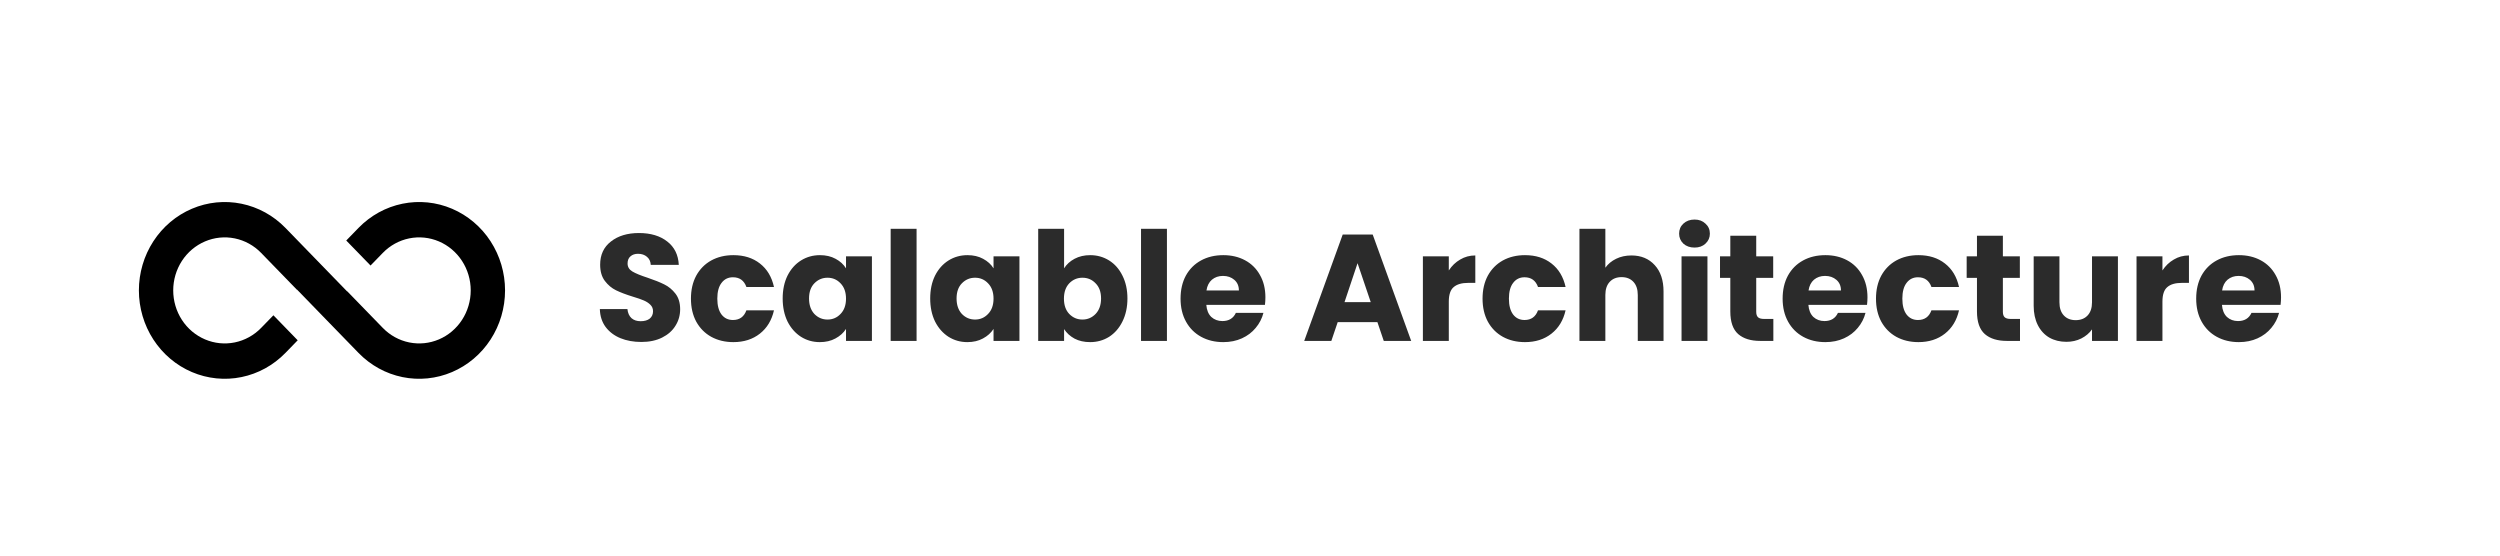
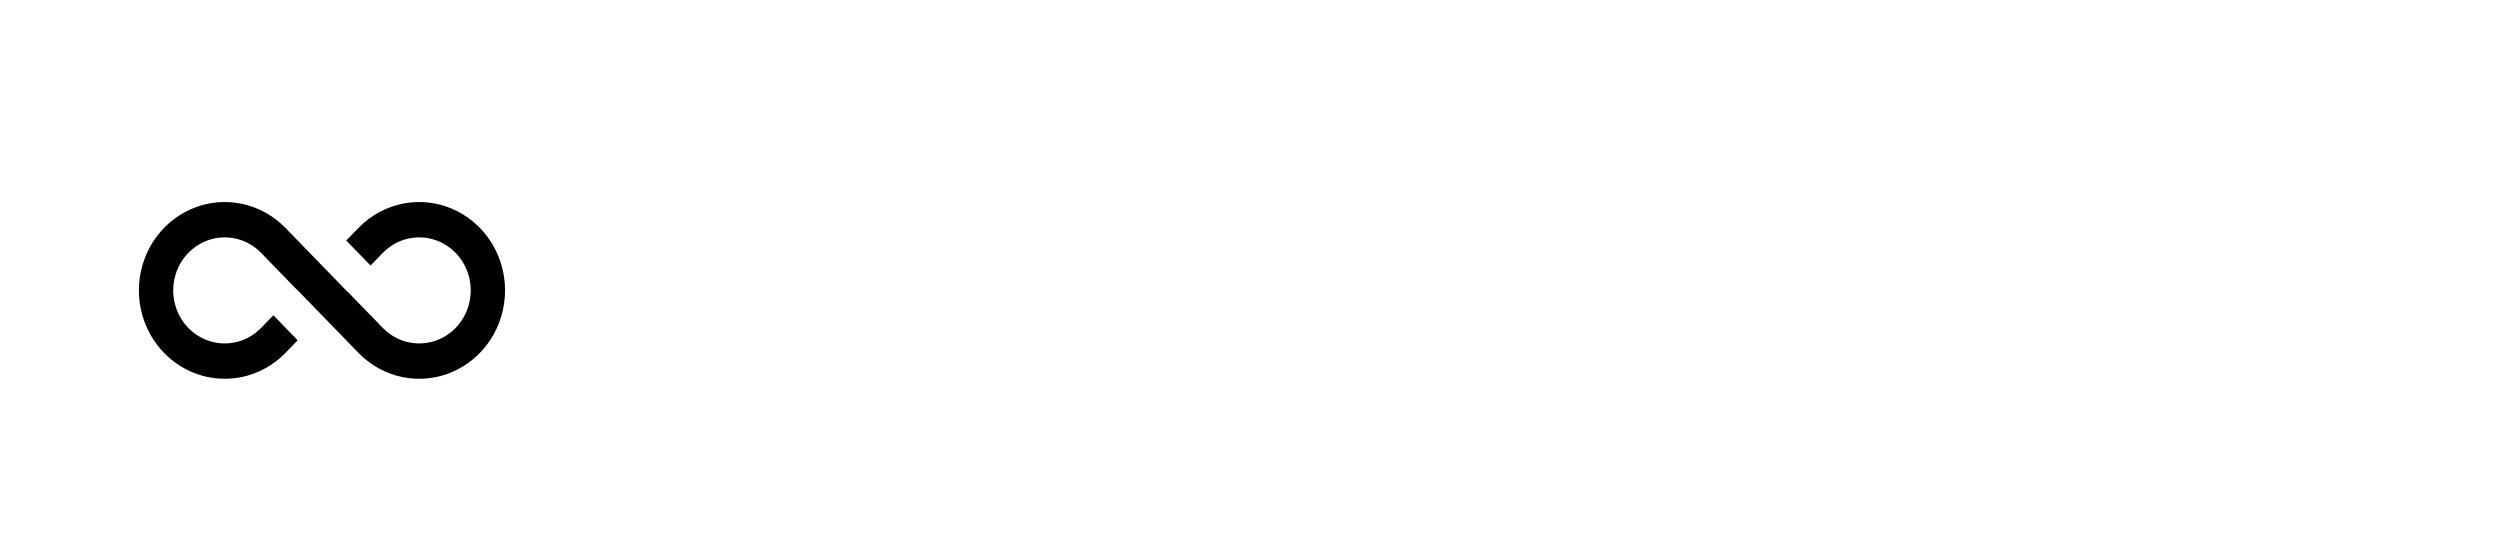
<svg xmlns="http://www.w3.org/2000/svg" width="198" height="44" viewBox="0 0 198 44" fill="none">
  <g filter="url(#filter0_d_2482_5557)">
    <path d="M2 22.5C2 12.835 9.835 5 19.5 5H178.5C188.165 5 196 12.835 196 22.5V22.5C196 32.165 188.165 40 178.5 40H19.5C9.835 40 2 32.165 2 22.5V22.5Z" fill="white" />
    <path d="M19.5 5.5H178.5C187.889 5.5 195.5 13.111 195.5 22.5C195.5 31.889 187.889 39.5 178.5 39.5H19.5C10.111 39.5 2.5 31.889 2.5 22.5C2.5 13.111 10.111 5.5 19.5 5.5Z" stroke="white" />
  </g>
-   <path d="M50.796 27.084C50.18 27.084 49.628 26.984 49.14 26.784C48.652 26.584 48.26 26.288 47.964 25.896C47.676 25.504 47.524 25.032 47.508 24.48H49.692C49.724 24.792 49.832 25.032 50.016 25.2C50.2 25.36 50.44 25.44 50.736 25.44C51.04 25.44 51.28 25.372 51.456 25.236C51.632 25.092 51.72 24.896 51.72 24.648C51.72 24.44 51.648 24.268 51.504 24.132C51.368 23.996 51.196 23.884 50.988 23.796C50.788 23.708 50.5 23.608 50.124 23.496C49.58 23.328 49.136 23.16 48.792 22.992C48.448 22.824 48.152 22.576 47.904 22.248C47.656 21.92 47.532 21.492 47.532 20.964C47.532 20.18 47.816 19.568 48.384 19.128C48.952 18.68 49.692 18.456 50.604 18.456C51.532 18.456 52.28 18.68 52.848 19.128C53.416 19.568 53.72 20.184 53.76 20.976H51.54C51.524 20.704 51.424 20.492 51.24 20.34C51.056 20.18 50.82 20.1 50.532 20.1C50.284 20.1 50.084 20.168 49.932 20.304C49.78 20.432 49.704 20.62 49.704 20.868C49.704 21.14 49.832 21.352 50.088 21.504C50.344 21.656 50.744 21.82 51.288 21.996C51.832 22.18 52.272 22.356 52.608 22.524C52.952 22.692 53.248 22.936 53.496 23.256C53.744 23.576 53.868 23.988 53.868 24.492C53.868 24.972 53.744 25.408 53.496 25.8C53.256 26.192 52.904 26.504 52.44 26.736C51.976 26.968 51.428 27.084 50.796 27.084ZM54.723 23.652C54.723 22.956 54.863 22.348 55.143 21.828C55.431 21.308 55.827 20.908 56.331 20.628C56.843 20.348 57.427 20.208 58.083 20.208C58.923 20.208 59.623 20.428 60.183 20.868C60.751 21.308 61.123 21.928 61.299 22.728H59.115C58.931 22.216 58.575 21.96 58.047 21.96C57.671 21.96 57.371 22.108 57.147 22.404C56.923 22.692 56.811 23.108 56.811 23.652C56.811 24.196 56.923 24.616 57.147 24.912C57.371 25.2 57.671 25.344 58.047 25.344C58.575 25.344 58.931 25.088 59.115 24.576H61.299C61.123 25.36 60.751 25.976 60.183 26.424C59.615 26.872 58.915 27.096 58.083 27.096C57.427 27.096 56.843 26.956 56.331 26.676C55.827 26.396 55.431 25.996 55.143 25.476C54.863 24.956 54.723 24.348 54.723 23.652ZM61.988 23.64C61.988 22.952 62.116 22.348 62.372 21.828C62.636 21.308 62.992 20.908 63.44 20.628C63.888 20.348 64.388 20.208 64.94 20.208C65.412 20.208 65.824 20.304 66.176 20.496C66.536 20.688 66.812 20.94 67.004 21.252V20.304H69.056V27H67.004V26.052C66.804 26.364 66.524 26.616 66.164 26.808C65.812 27 65.4 27.096 64.928 27.096C64.384 27.096 63.888 26.956 63.44 26.676C62.992 26.388 62.636 25.984 62.372 25.464C62.116 24.936 61.988 24.328 61.988 23.64ZM67.004 23.652C67.004 23.14 66.86 22.736 66.572 22.44C66.292 22.144 65.948 21.996 65.54 21.996C65.132 21.996 64.784 22.144 64.496 22.44C64.216 22.728 64.076 23.128 64.076 23.64C64.076 24.152 64.216 24.56 64.496 24.864C64.784 25.16 65.132 25.308 65.54 25.308C65.948 25.308 66.292 25.16 66.572 24.864C66.86 24.568 67.004 24.164 67.004 23.652ZM72.593 18.12V27H70.541V18.12H72.593ZM73.672 23.64C73.672 22.952 73.8 22.348 74.056 21.828C74.32 21.308 74.676 20.908 75.124 20.628C75.572 20.348 76.072 20.208 76.624 20.208C77.096 20.208 77.508 20.304 77.86 20.496C78.22 20.688 78.496 20.94 78.688 21.252V20.304H80.74V27H78.688V26.052C78.488 26.364 78.208 26.616 77.848 26.808C77.496 27 77.084 27.096 76.612 27.096C76.068 27.096 75.572 26.956 75.124 26.676C74.676 26.388 74.32 25.984 74.056 25.464C73.8 24.936 73.672 24.328 73.672 23.64ZM78.688 23.652C78.688 23.14 78.544 22.736 78.256 22.44C77.976 22.144 77.632 21.996 77.224 21.996C76.816 21.996 76.468 22.144 76.18 22.44C75.9 22.728 75.76 23.128 75.76 23.64C75.76 24.152 75.9 24.56 76.18 24.864C76.468 25.16 76.816 25.308 77.224 25.308C77.632 25.308 77.976 25.16 78.256 24.864C78.544 24.568 78.688 24.164 78.688 23.652ZM84.276 21.252C84.469 20.94 84.745 20.688 85.105 20.496C85.465 20.304 85.876 20.208 86.341 20.208C86.892 20.208 87.392 20.348 87.841 20.628C88.288 20.908 88.641 21.308 88.897 21.828C89.16 22.348 89.293 22.952 89.293 23.64C89.293 24.328 89.16 24.936 88.897 25.464C88.641 25.984 88.288 26.388 87.841 26.676C87.392 26.956 86.892 27.096 86.341 27.096C85.868 27.096 85.457 27.004 85.105 26.82C84.752 26.628 84.477 26.376 84.276 26.064V27H82.225V18.12H84.276V21.252ZM87.204 23.64C87.204 23.128 87.061 22.728 86.772 22.44C86.493 22.144 86.144 21.996 85.728 21.996C85.32 21.996 84.972 22.144 84.684 22.44C84.404 22.736 84.264 23.14 84.264 23.652C84.264 24.164 84.404 24.568 84.684 24.864C84.972 25.16 85.32 25.308 85.728 25.308C86.136 25.308 86.484 25.16 86.772 24.864C87.061 24.56 87.204 24.152 87.204 23.64ZM92.421 18.12V27H90.369V18.12H92.421ZM100.22 23.544C100.22 23.736 100.208 23.936 100.184 24.144H95.54C95.572 24.56 95.704 24.88 95.936 25.104C96.176 25.32 96.468 25.428 96.812 25.428C97.324 25.428 97.68 25.212 97.88 24.78H100.064C99.952 25.22 99.748 25.616 99.452 25.968C99.164 26.32 98.8 26.596 98.36 26.796C97.92 26.996 97.428 27.096 96.884 27.096C96.228 27.096 95.644 26.956 95.132 26.676C94.62 26.396 94.22 25.996 93.932 25.476C93.644 24.956 93.5 24.348 93.5 23.652C93.5 22.956 93.64 22.348 93.92 21.828C94.208 21.308 94.608 20.908 95.12 20.628C95.632 20.348 96.22 20.208 96.884 20.208C97.532 20.208 98.108 20.344 98.612 20.616C99.116 20.888 99.508 21.276 99.788 21.78C100.076 22.284 100.22 22.872 100.22 23.544ZM98.12 23.004C98.12 22.652 98 22.372 97.76 22.164C97.52 21.956 97.22 21.852 96.86 21.852C96.516 21.852 96.224 21.952 95.984 22.152C95.752 22.352 95.608 22.636 95.552 23.004H98.12ZM109.09 25.512H105.946L105.442 27H103.294L106.342 18.576H108.718L111.766 27H109.594L109.09 25.512ZM108.562 23.928L107.518 20.844L106.486 23.928H108.562ZM114.745 21.42C114.985 21.052 115.285 20.764 115.645 20.556C116.005 20.34 116.405 20.232 116.845 20.232V22.404H116.281C115.769 22.404 115.385 22.516 115.129 22.74C114.873 22.956 114.745 23.34 114.745 23.892V27H112.693V20.304H114.745V21.42ZM117.418 23.652C117.418 22.956 117.558 22.348 117.838 21.828C118.126 21.308 118.522 20.908 119.026 20.628C119.538 20.348 120.122 20.208 120.778 20.208C121.618 20.208 122.318 20.428 122.878 20.868C123.446 21.308 123.818 21.928 123.994 22.728H121.81C121.626 22.216 121.27 21.96 120.742 21.96C120.366 21.96 120.066 22.108 119.842 22.404C119.618 22.692 119.506 23.108 119.506 23.652C119.506 24.196 119.618 24.616 119.842 24.912C120.066 25.2 120.366 25.344 120.742 25.344C121.27 25.344 121.626 25.088 121.81 24.576H123.994C123.818 25.36 123.446 25.976 122.878 26.424C122.31 26.872 121.61 27.096 120.778 27.096C120.122 27.096 119.538 26.956 119.026 26.676C118.522 26.396 118.126 25.996 117.838 25.476C117.558 24.956 117.418 24.348 117.418 23.652ZM129.208 20.232C129.976 20.232 130.592 20.488 131.056 21C131.52 21.504 131.752 22.2 131.752 23.088V27H129.712V23.364C129.712 22.916 129.596 22.568 129.364 22.32C129.132 22.072 128.82 21.948 128.428 21.948C128.036 21.948 127.724 22.072 127.492 22.32C127.26 22.568 127.144 22.916 127.144 23.364V27H125.092V18.12H127.144V21.204C127.352 20.908 127.636 20.672 127.996 20.496C128.356 20.32 128.76 20.232 129.208 20.232ZM134.21 19.608C133.85 19.608 133.554 19.504 133.322 19.296C133.098 19.08 132.986 18.816 132.986 18.504C132.986 18.184 133.098 17.92 133.322 17.712C133.554 17.496 133.85 17.388 134.21 17.388C134.562 17.388 134.85 17.496 135.074 17.712C135.306 17.92 135.422 18.184 135.422 18.504C135.422 18.816 135.306 19.08 135.074 19.296C134.85 19.504 134.562 19.608 134.21 19.608ZM135.23 20.304V27H133.178V20.304H135.23ZM140.449 25.26V27H139.405C138.661 27 138.081 26.82 137.665 26.46C137.249 26.092 137.041 25.496 137.041 24.672V22.008H136.225V20.304H137.041V18.672H139.093V20.304H140.437V22.008H139.093V24.696C139.093 24.896 139.141 25.04 139.237 25.128C139.333 25.216 139.493 25.26 139.717 25.26H140.449ZM147.904 23.544C147.904 23.736 147.892 23.936 147.868 24.144H143.224C143.256 24.56 143.388 24.88 143.62 25.104C143.86 25.32 144.152 25.428 144.496 25.428C145.008 25.428 145.364 25.212 145.564 24.78H147.748C147.636 25.22 147.432 25.616 147.136 25.968C146.848 26.32 146.484 26.596 146.044 26.796C145.604 26.996 145.112 27.096 144.568 27.096C143.912 27.096 143.328 26.956 142.816 26.676C142.304 26.396 141.904 25.996 141.616 25.476C141.328 24.956 141.184 24.348 141.184 23.652C141.184 22.956 141.324 22.348 141.604 21.828C141.892 21.308 142.292 20.908 142.804 20.628C143.316 20.348 143.904 20.208 144.568 20.208C145.216 20.208 145.792 20.344 146.296 20.616C146.8 20.888 147.192 21.276 147.472 21.78C147.76 22.284 147.904 22.872 147.904 23.544ZM145.804 23.004C145.804 22.652 145.684 22.372 145.444 22.164C145.204 21.956 144.904 21.852 144.544 21.852C144.2 21.852 143.908 21.952 143.668 22.152C143.436 22.352 143.292 22.636 143.236 23.004H145.804ZM148.578 23.652C148.578 22.956 148.718 22.348 148.998 21.828C149.286 21.308 149.682 20.908 150.186 20.628C150.698 20.348 151.282 20.208 151.938 20.208C152.778 20.208 153.478 20.428 154.038 20.868C154.606 21.308 154.978 21.928 155.154 22.728H152.97C152.786 22.216 152.43 21.96 151.902 21.96C151.526 21.96 151.226 22.108 151.002 22.404C150.778 22.692 150.666 23.108 150.666 23.652C150.666 24.196 150.778 24.616 151.002 24.912C151.226 25.2 151.526 25.344 151.902 25.344C152.43 25.344 152.786 25.088 152.97 24.576H155.154C154.978 25.36 154.606 25.976 154.038 26.424C153.47 26.872 152.77 27.096 151.938 27.096C151.282 27.096 150.698 26.956 150.186 26.676C149.682 26.396 149.286 25.996 148.998 25.476C148.718 24.956 148.578 24.348 148.578 23.652ZM159.984 25.26V27H158.94C158.196 27 157.616 26.82 157.2 26.46C156.784 26.092 156.576 25.496 156.576 24.672V22.008H155.76V20.304H156.576V18.672H158.628V20.304H159.972V22.008H158.628V24.696C158.628 24.896 158.676 25.04 158.772 25.128C158.868 25.216 159.028 25.26 159.252 25.26H159.984ZM167.739 20.304V27H165.687V26.088C165.479 26.384 165.195 26.624 164.835 26.808C164.483 26.984 164.091 27.072 163.659 27.072C163.147 27.072 162.695 26.96 162.303 26.736C161.911 26.504 161.607 26.172 161.391 25.74C161.175 25.308 161.067 24.8 161.067 24.216V20.304H163.107V23.94C163.107 24.388 163.223 24.736 163.455 24.984C163.687 25.232 163.999 25.356 164.391 25.356C164.791 25.356 165.107 25.232 165.339 24.984C165.571 24.736 165.687 24.388 165.687 23.94V20.304H167.739ZM171.265 21.42C171.505 21.052 171.805 20.764 172.165 20.556C172.525 20.34 172.925 20.232 173.365 20.232V22.404H172.801C172.289 22.404 171.905 22.516 171.649 22.74C171.393 22.956 171.265 23.34 171.265 23.892V27H169.213V20.304H171.265V21.42ZM180.658 23.544C180.658 23.736 180.646 23.936 180.622 24.144H175.978C176.01 24.56 176.142 24.88 176.374 25.104C176.614 25.32 176.906 25.428 177.25 25.428C177.762 25.428 178.118 25.212 178.318 24.78H180.502C180.39 25.22 180.186 25.616 179.89 25.968C179.602 26.32 179.238 26.596 178.798 26.796C178.358 26.996 177.866 27.096 177.322 27.096C176.666 27.096 176.082 26.956 175.57 26.676C175.058 26.396 174.658 25.996 174.37 25.476C174.082 24.956 173.938 24.348 173.938 23.652C173.938 22.956 174.078 22.348 174.358 21.828C174.646 21.308 175.046 20.908 175.558 20.628C176.07 20.348 176.658 20.208 177.322 20.208C177.97 20.208 178.546 20.344 179.05 20.616C179.554 20.888 179.946 21.276 180.226 21.78C180.514 22.284 180.658 22.872 180.658 23.544ZM178.558 23.004C178.558 22.652 178.438 22.372 178.198 22.164C177.958 21.956 177.658 21.852 177.298 21.852C176.954 21.852 176.662 21.952 176.422 22.152C176.19 22.352 176.046 22.636 175.99 23.004H178.558Z" fill="#2B2B2B" />
  <path d="M20.683 20.031L23.516 22.947L23.526 22.938L25.5 24.971L25.508 24.98L28.394 27.95C29.345 28.929 30.556 29.596 31.875 29.866C33.194 30.136 34.561 29.997 35.803 29.467C37.045 28.937 38.107 28.04 38.854 26.889C39.601 25.738 40 24.384 40 23C40 21.616 39.601 20.262 38.854 19.111C38.107 17.96 37.045 17.063 35.803 16.533C34.561 16.003 33.194 15.864 31.875 16.134C30.556 16.404 29.345 17.071 28.394 18.05L27.423 19.049L29.347 21.029L30.317 20.031C30.887 19.443 31.614 19.043 32.405 18.881C33.197 18.719 34.017 18.802 34.763 19.12C35.508 19.437 36.145 19.976 36.593 20.666C37.042 21.357 37.281 22.169 37.281 23C37.281 23.831 37.042 24.643 36.593 25.334C36.145 26.024 35.508 26.563 34.763 26.88C34.017 27.198 33.197 27.281 32.405 27.119C31.614 26.957 30.887 26.557 30.317 25.969L27.499 23.069L27.489 23.077L22.608 18.051C21.657 17.072 20.445 16.405 19.126 16.135C17.807 15.864 16.44 16.003 15.198 16.533C13.955 17.062 12.893 17.96 12.146 19.111C11.399 20.262 11 21.615 11 23C11 24.385 11.399 25.738 12.146 26.889C12.893 28.04 13.955 28.938 15.198 29.467C16.44 29.997 17.807 30.136 19.126 29.865C20.445 29.595 21.657 28.928 22.608 27.949L23.577 26.951L21.654 24.971L20.683 25.969C20.113 26.557 19.386 26.957 18.595 27.119C17.803 27.281 16.983 27.198 16.238 26.88C15.492 26.563 14.855 26.024 14.406 25.334C13.958 24.643 13.719 23.831 13.719 23C13.719 22.169 13.958 21.357 14.406 20.666C14.855 19.976 15.492 19.437 16.238 19.12C16.983 18.802 17.803 18.719 18.595 18.881C19.386 19.043 20.113 19.443 20.683 20.031Z" fill="black" />
  <defs>
    <filter id="filter0_d_2482_5557" x="0" y="5" width="198" height="39" filterUnits="userSpaceOnUse" color-interpolation-filters="sRGB">
      <feFlood flood-opacity="0" result="BackgroundImageFix" />
      <feColorMatrix in="SourceAlpha" type="matrix" values="0 0 0 0 0 0 0 0 0 0 0 0 0 0 0 0 0 0 127 0" result="hardAlpha" />
      <feOffset dy="2" />
      <feGaussianBlur stdDeviation="1" />
      <feColorMatrix type="matrix" values="0 0 0 0 0 0 0 0 0 0 0 0 0 0 0 0 0 0 0.09 0" />
      <feBlend mode="normal" in2="BackgroundImageFix" result="effect1_dropShadow_2482_5557" />
      <feBlend mode="normal" in="SourceGraphic" in2="effect1_dropShadow_2482_5557" result="shape" />
    </filter>
  </defs>
</svg>